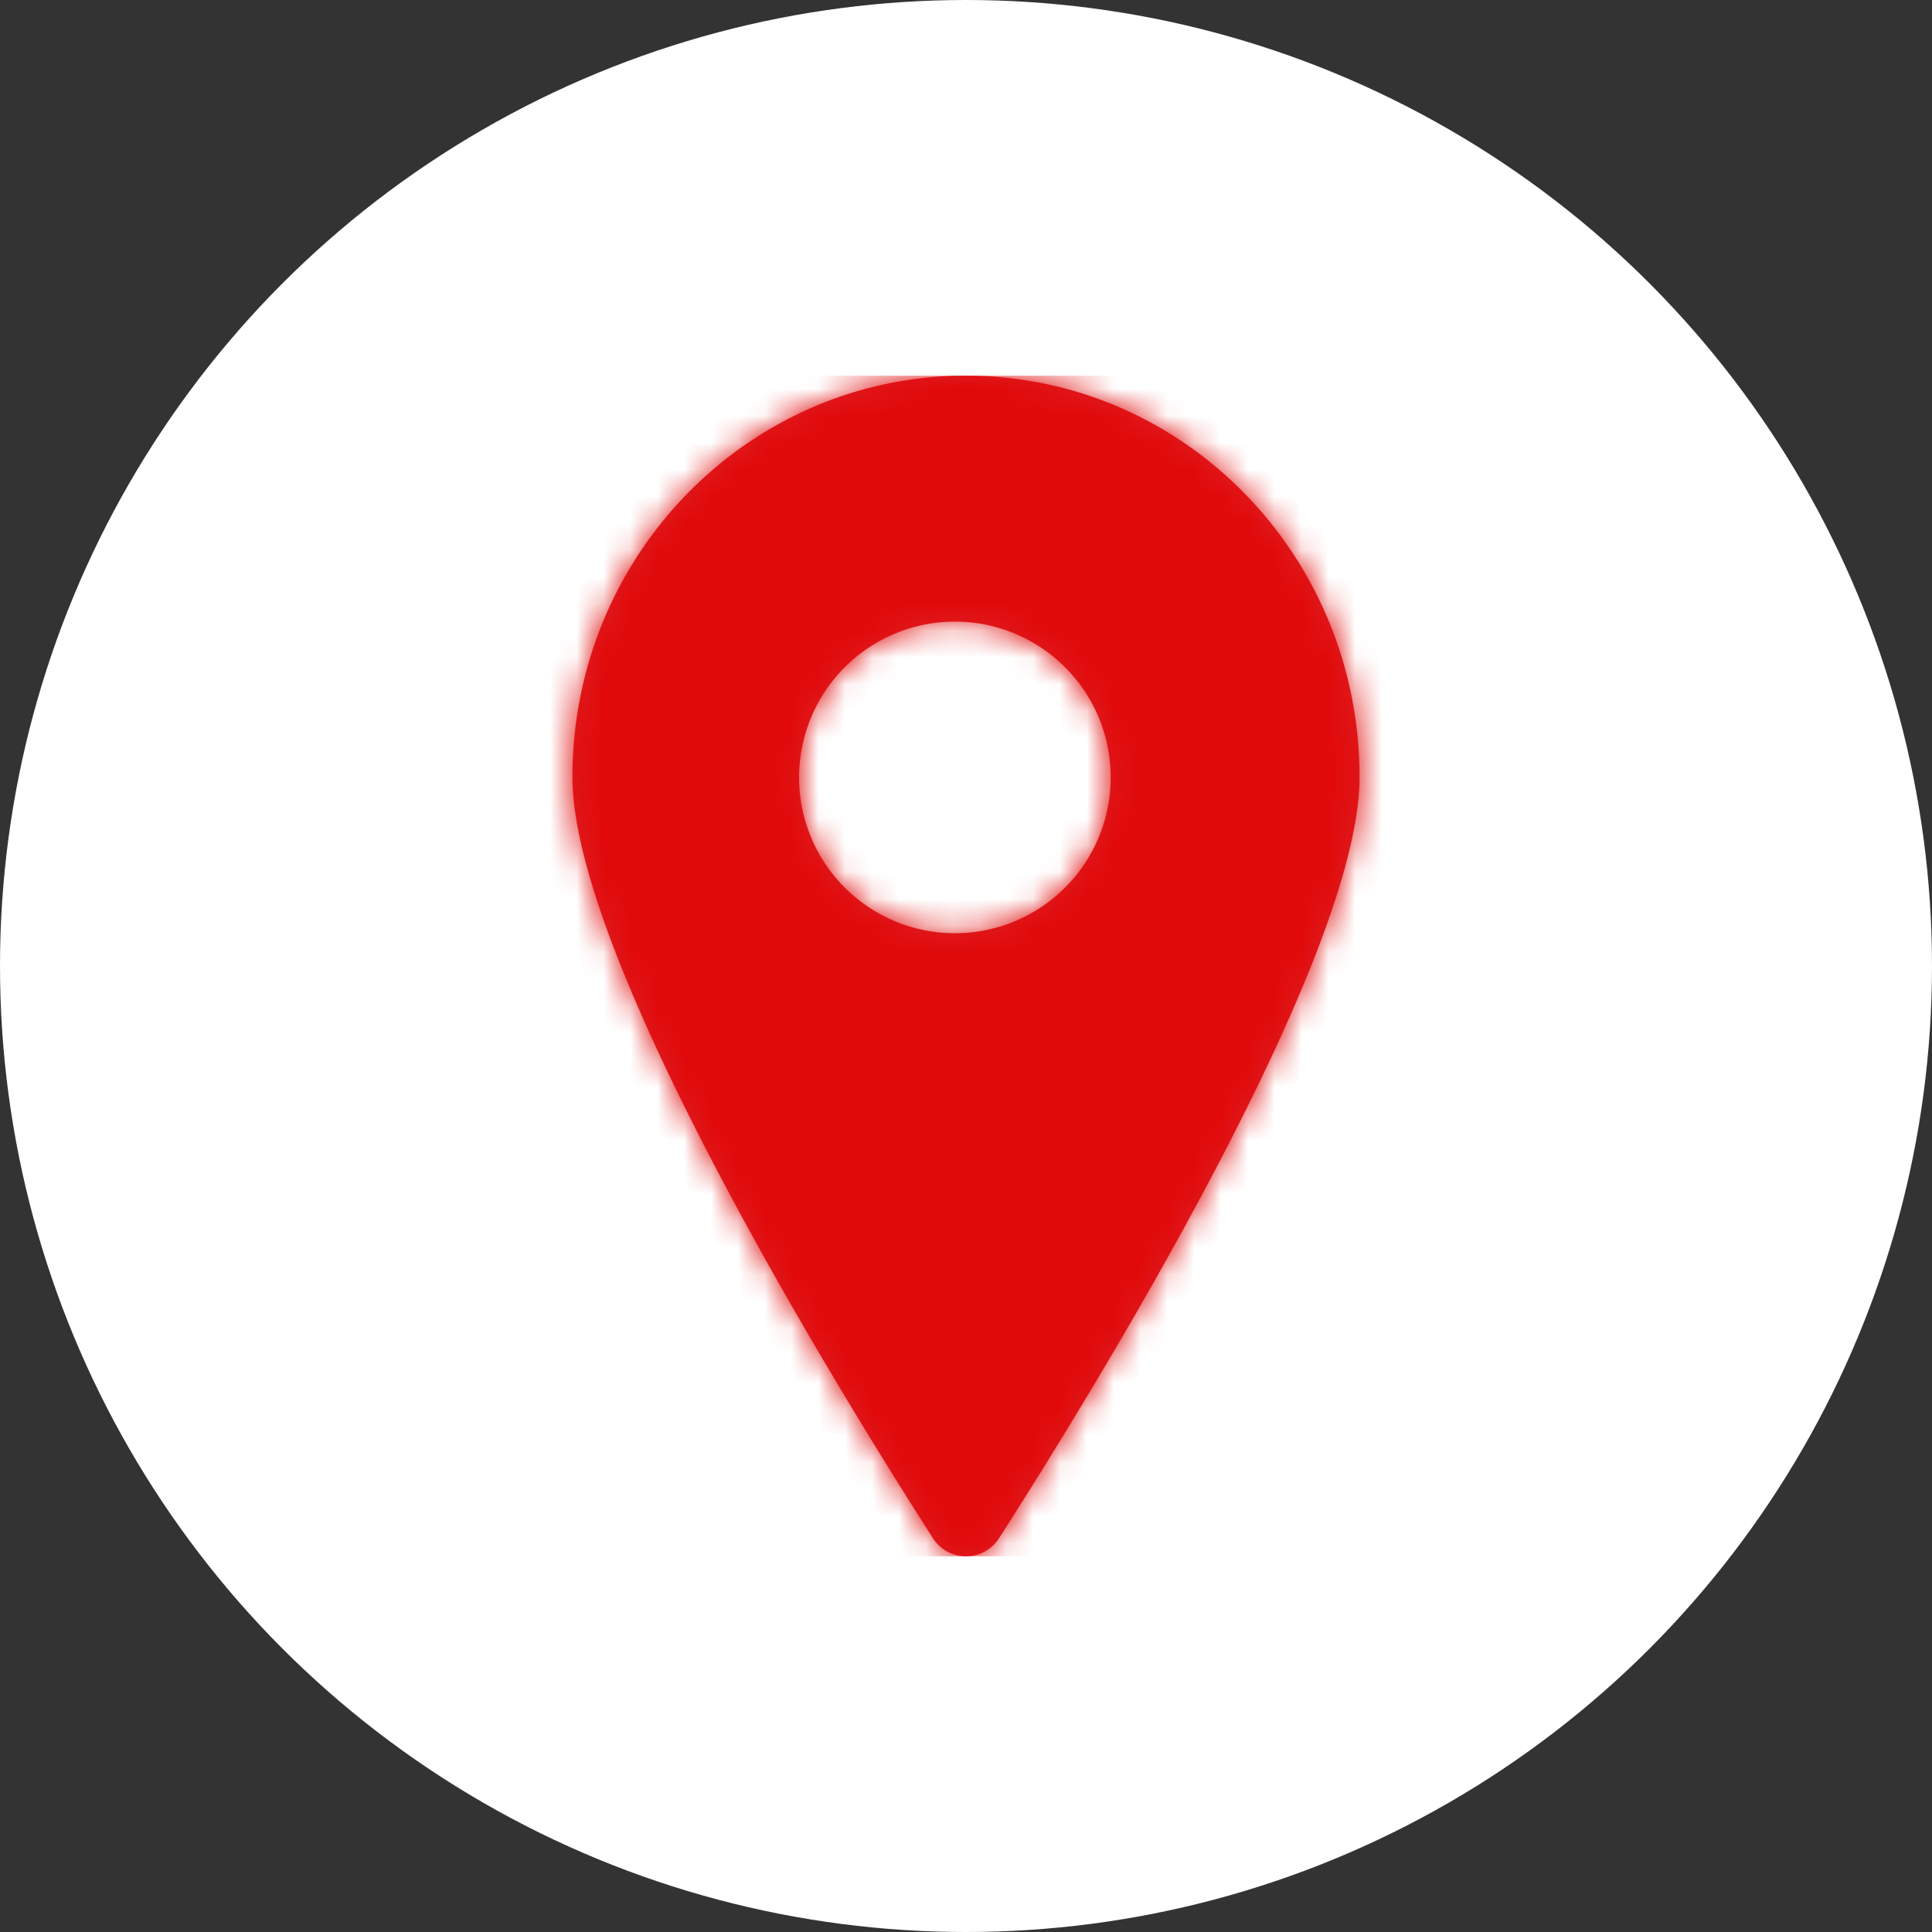
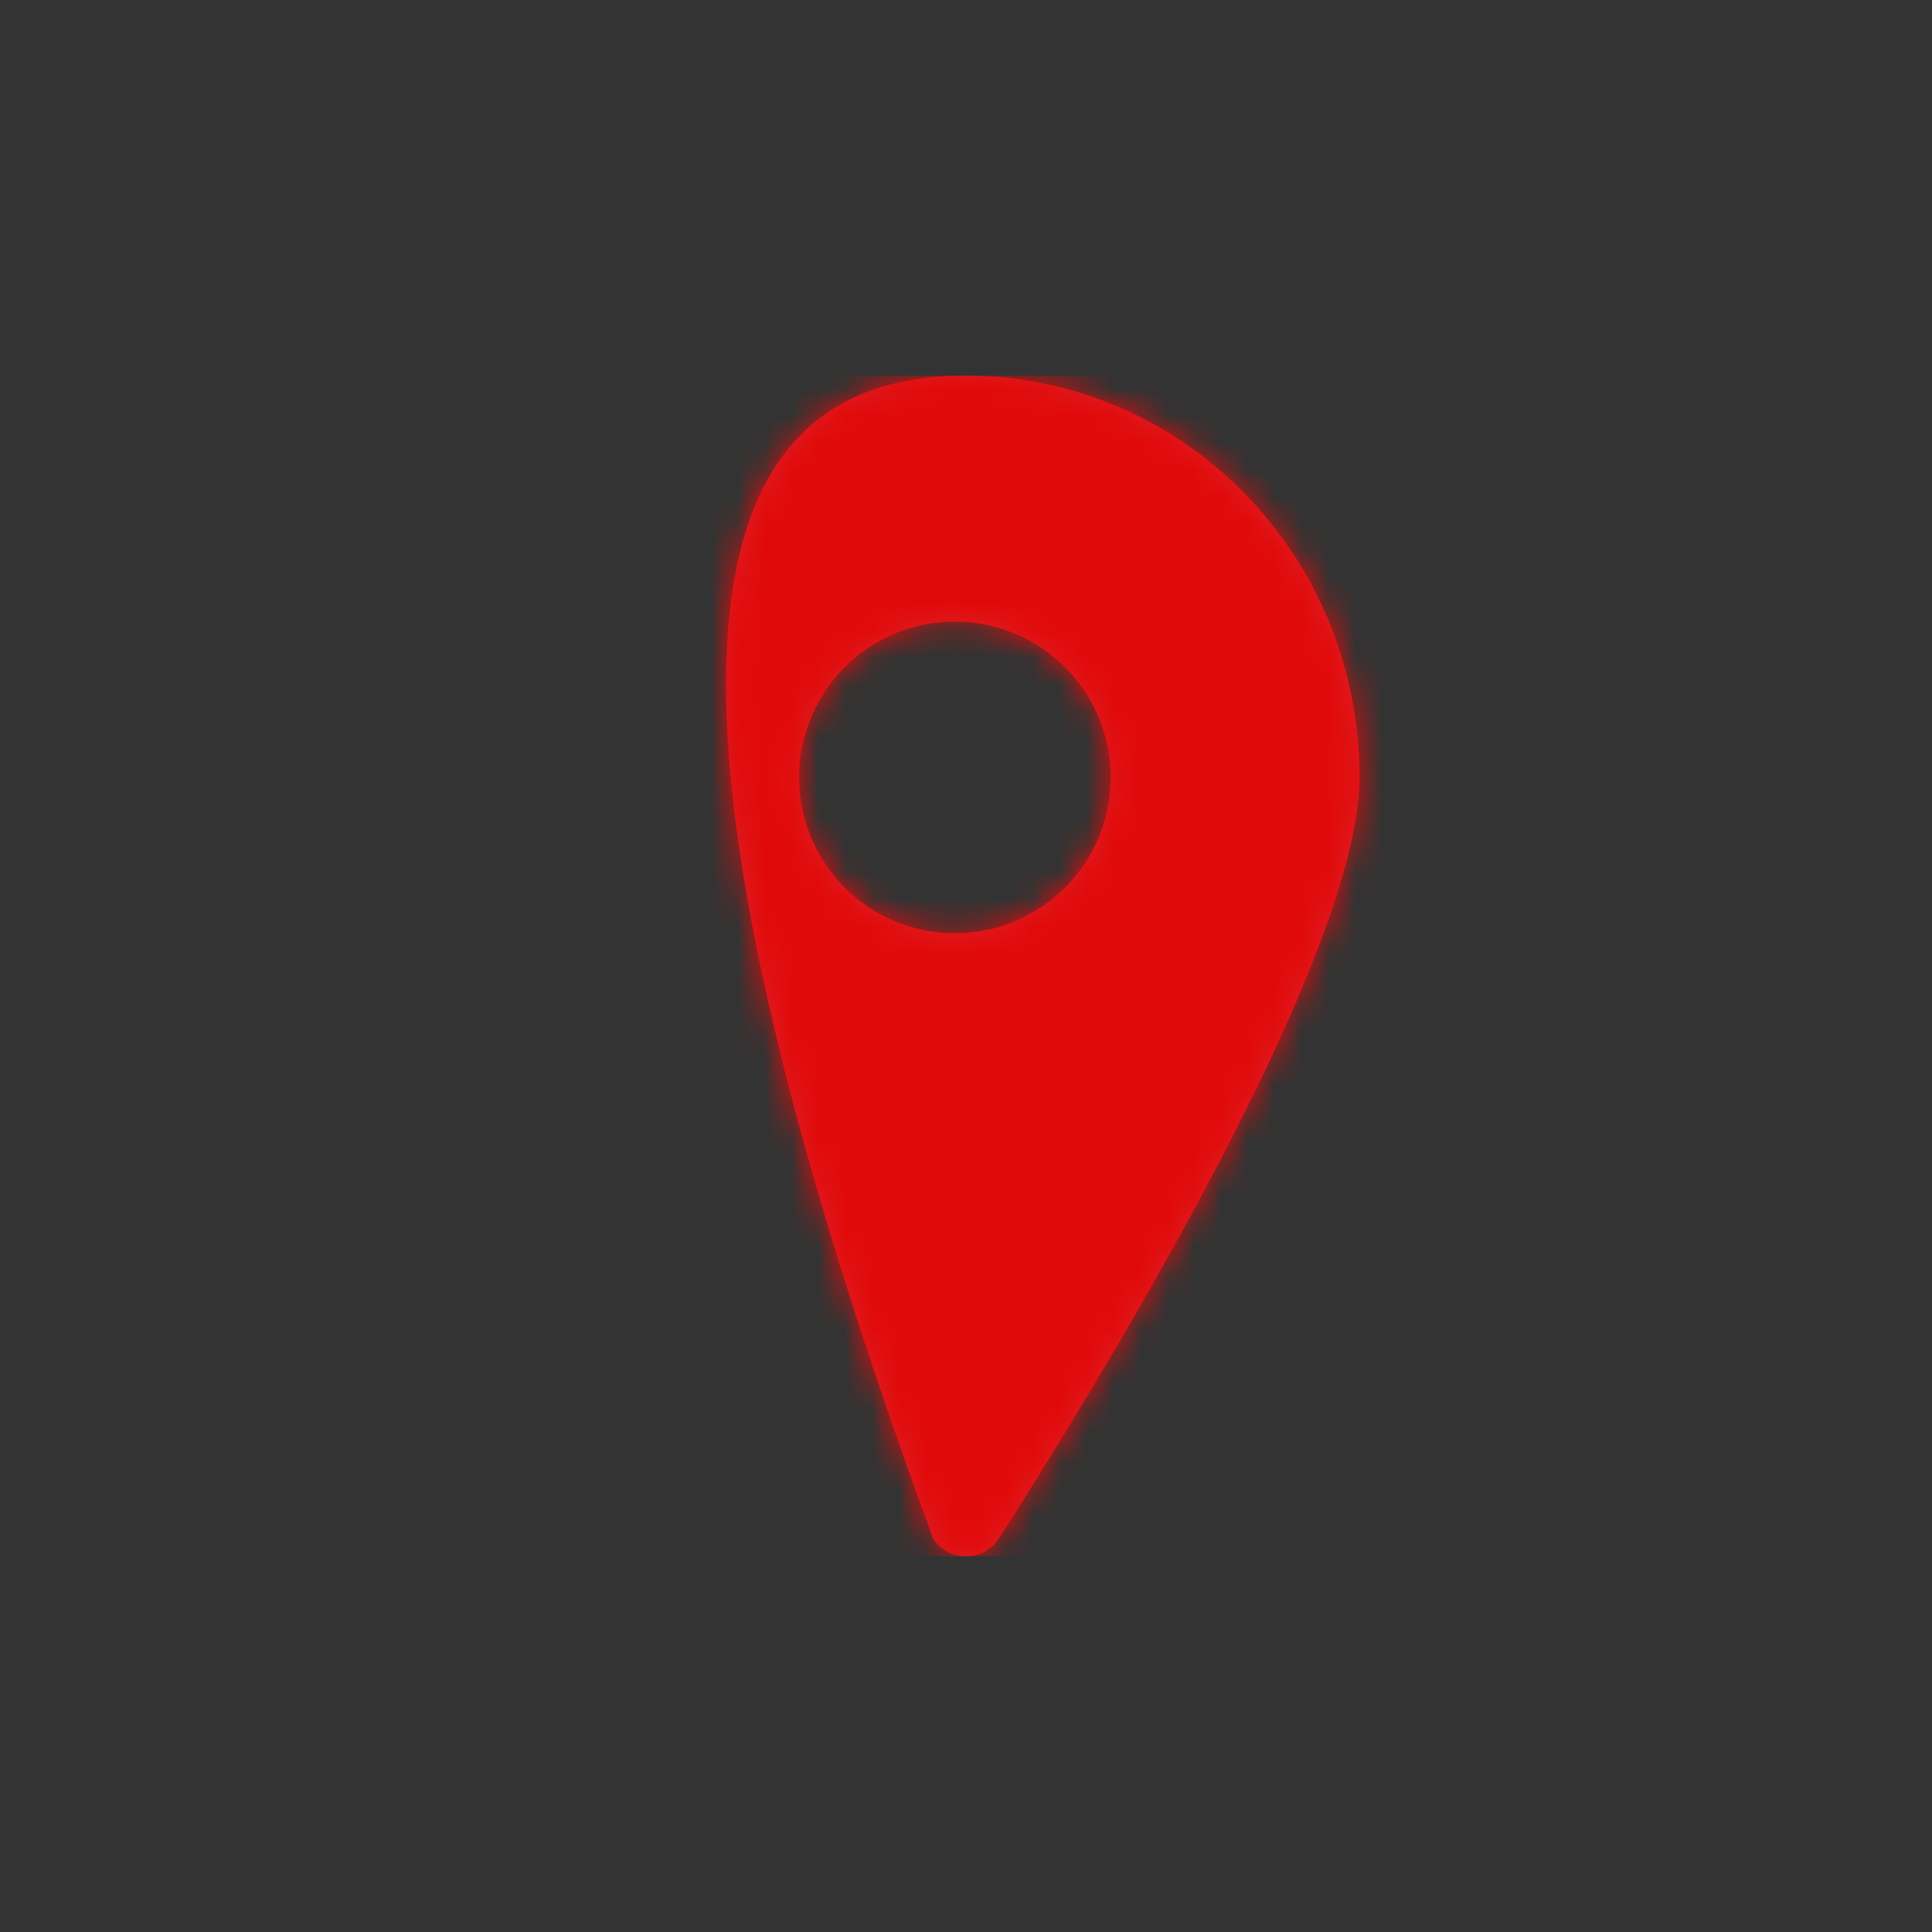
<svg xmlns="http://www.w3.org/2000/svg" xmlns:xlink="http://www.w3.org/1999/xlink" width="72" height="72" viewBox="0 0 72 72">
  <rect x="0" y="0" width="72" height="72" fill="#333333" stroke="none" />
  <defs>
-     <path d="M36 14c8.106 0 14.667 6.696 14.667 14.96 0 6.796-9.911 22.865-13.439 28.37a1.46 1.46 0 0 1-2.456 0c-3.528-5.505-13.439-21.574-13.439-28.37C21.333 20.696 27.9 14 36 14zm-.306 9.167a5.806 5.806 0 1 0 0 11.61 5.806 5.806 0 0 0 0-11.61z" id="xh1e3gn8ra" />
+     <path d="M36 14c8.106 0 14.667 6.696 14.667 14.96 0 6.796-9.911 22.865-13.439 28.37a1.46 1.46 0 0 1-2.456 0C21.333 20.696 27.9 14 36 14zm-.306 9.167a5.806 5.806 0 1 0 0 11.61 5.806 5.806 0 0 0 0-11.61z" id="xh1e3gn8ra" />
  </defs>
  <g fill="none" fill-rule="evenodd">
-     <circle fill="#FFF" cx="36" cy="36" r="36" />
-     <path d="M0 0h72v72H0z" />
    <mask id="vtwm4dw88b" fill="#fff">
      <use xlink:href="#xh1e3gn8ra" />
    </mask>
    <use fill="#DE1F26" xlink:href="#xh1e3gn8ra" />
    <g mask="url(#vtwm4dw88b)" fill="#E10A0A">
      <path d="M14 14h44v44H14z" />
    </g>
  </g>
</svg>